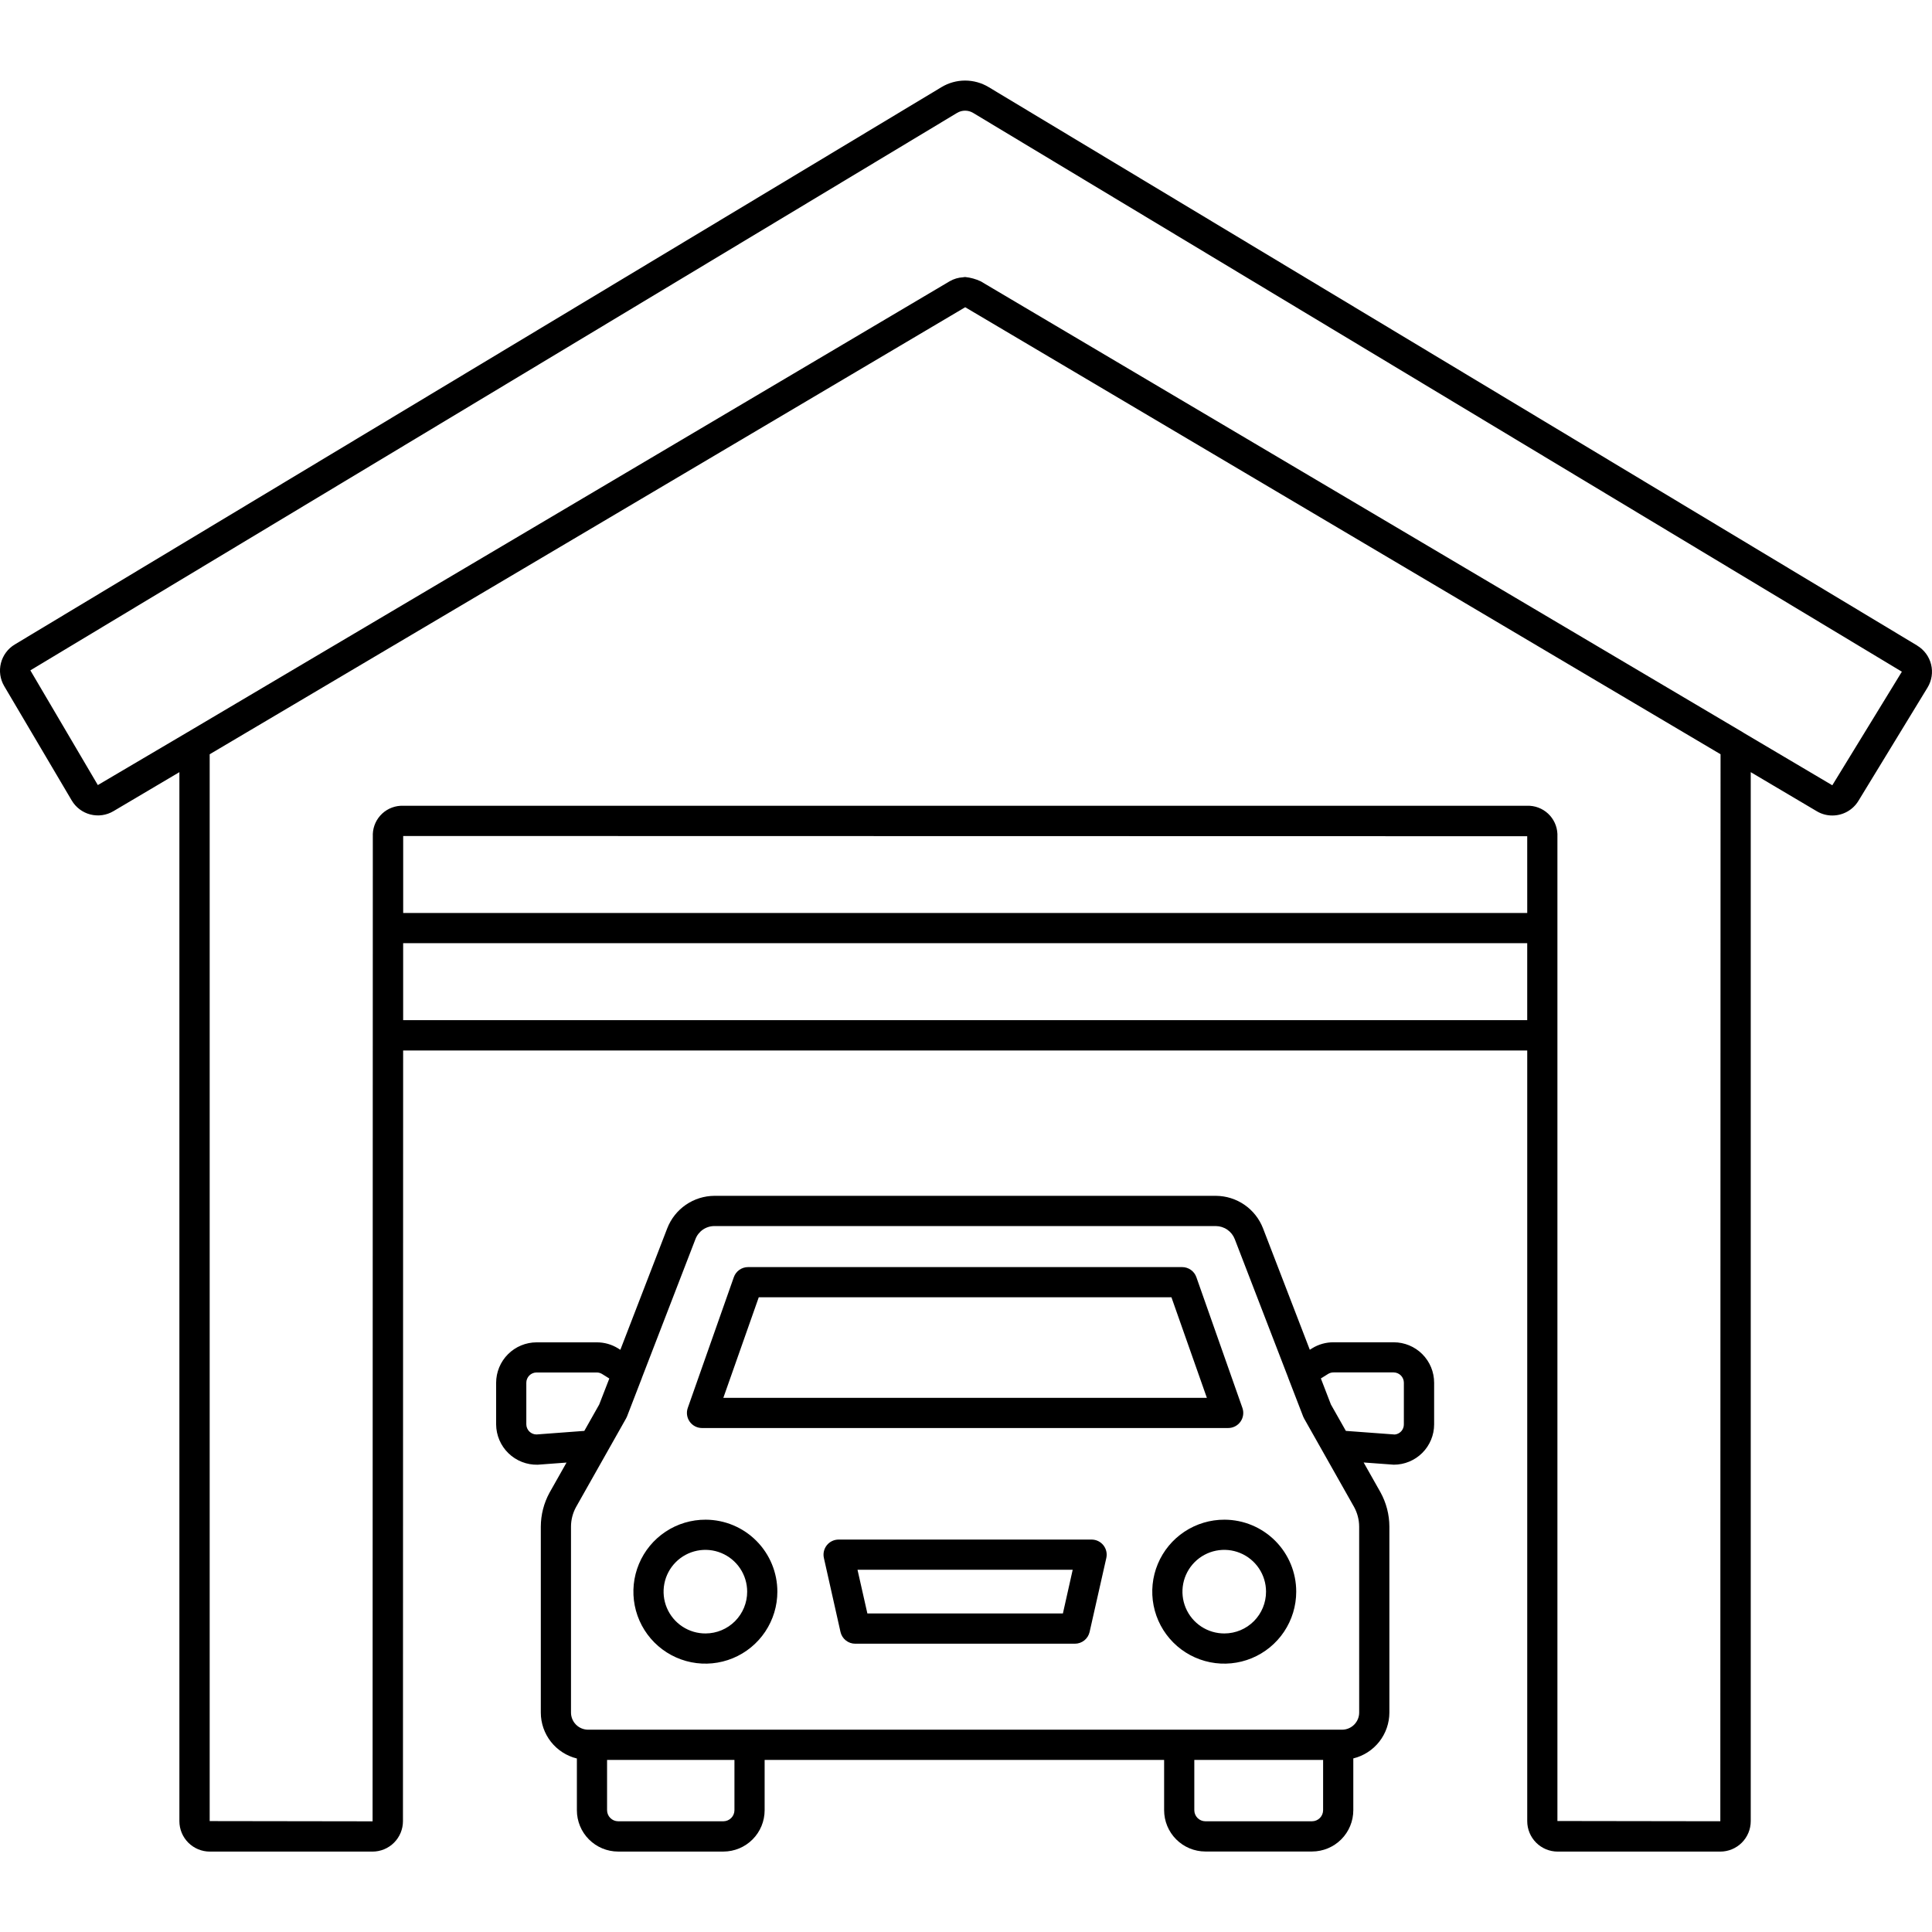
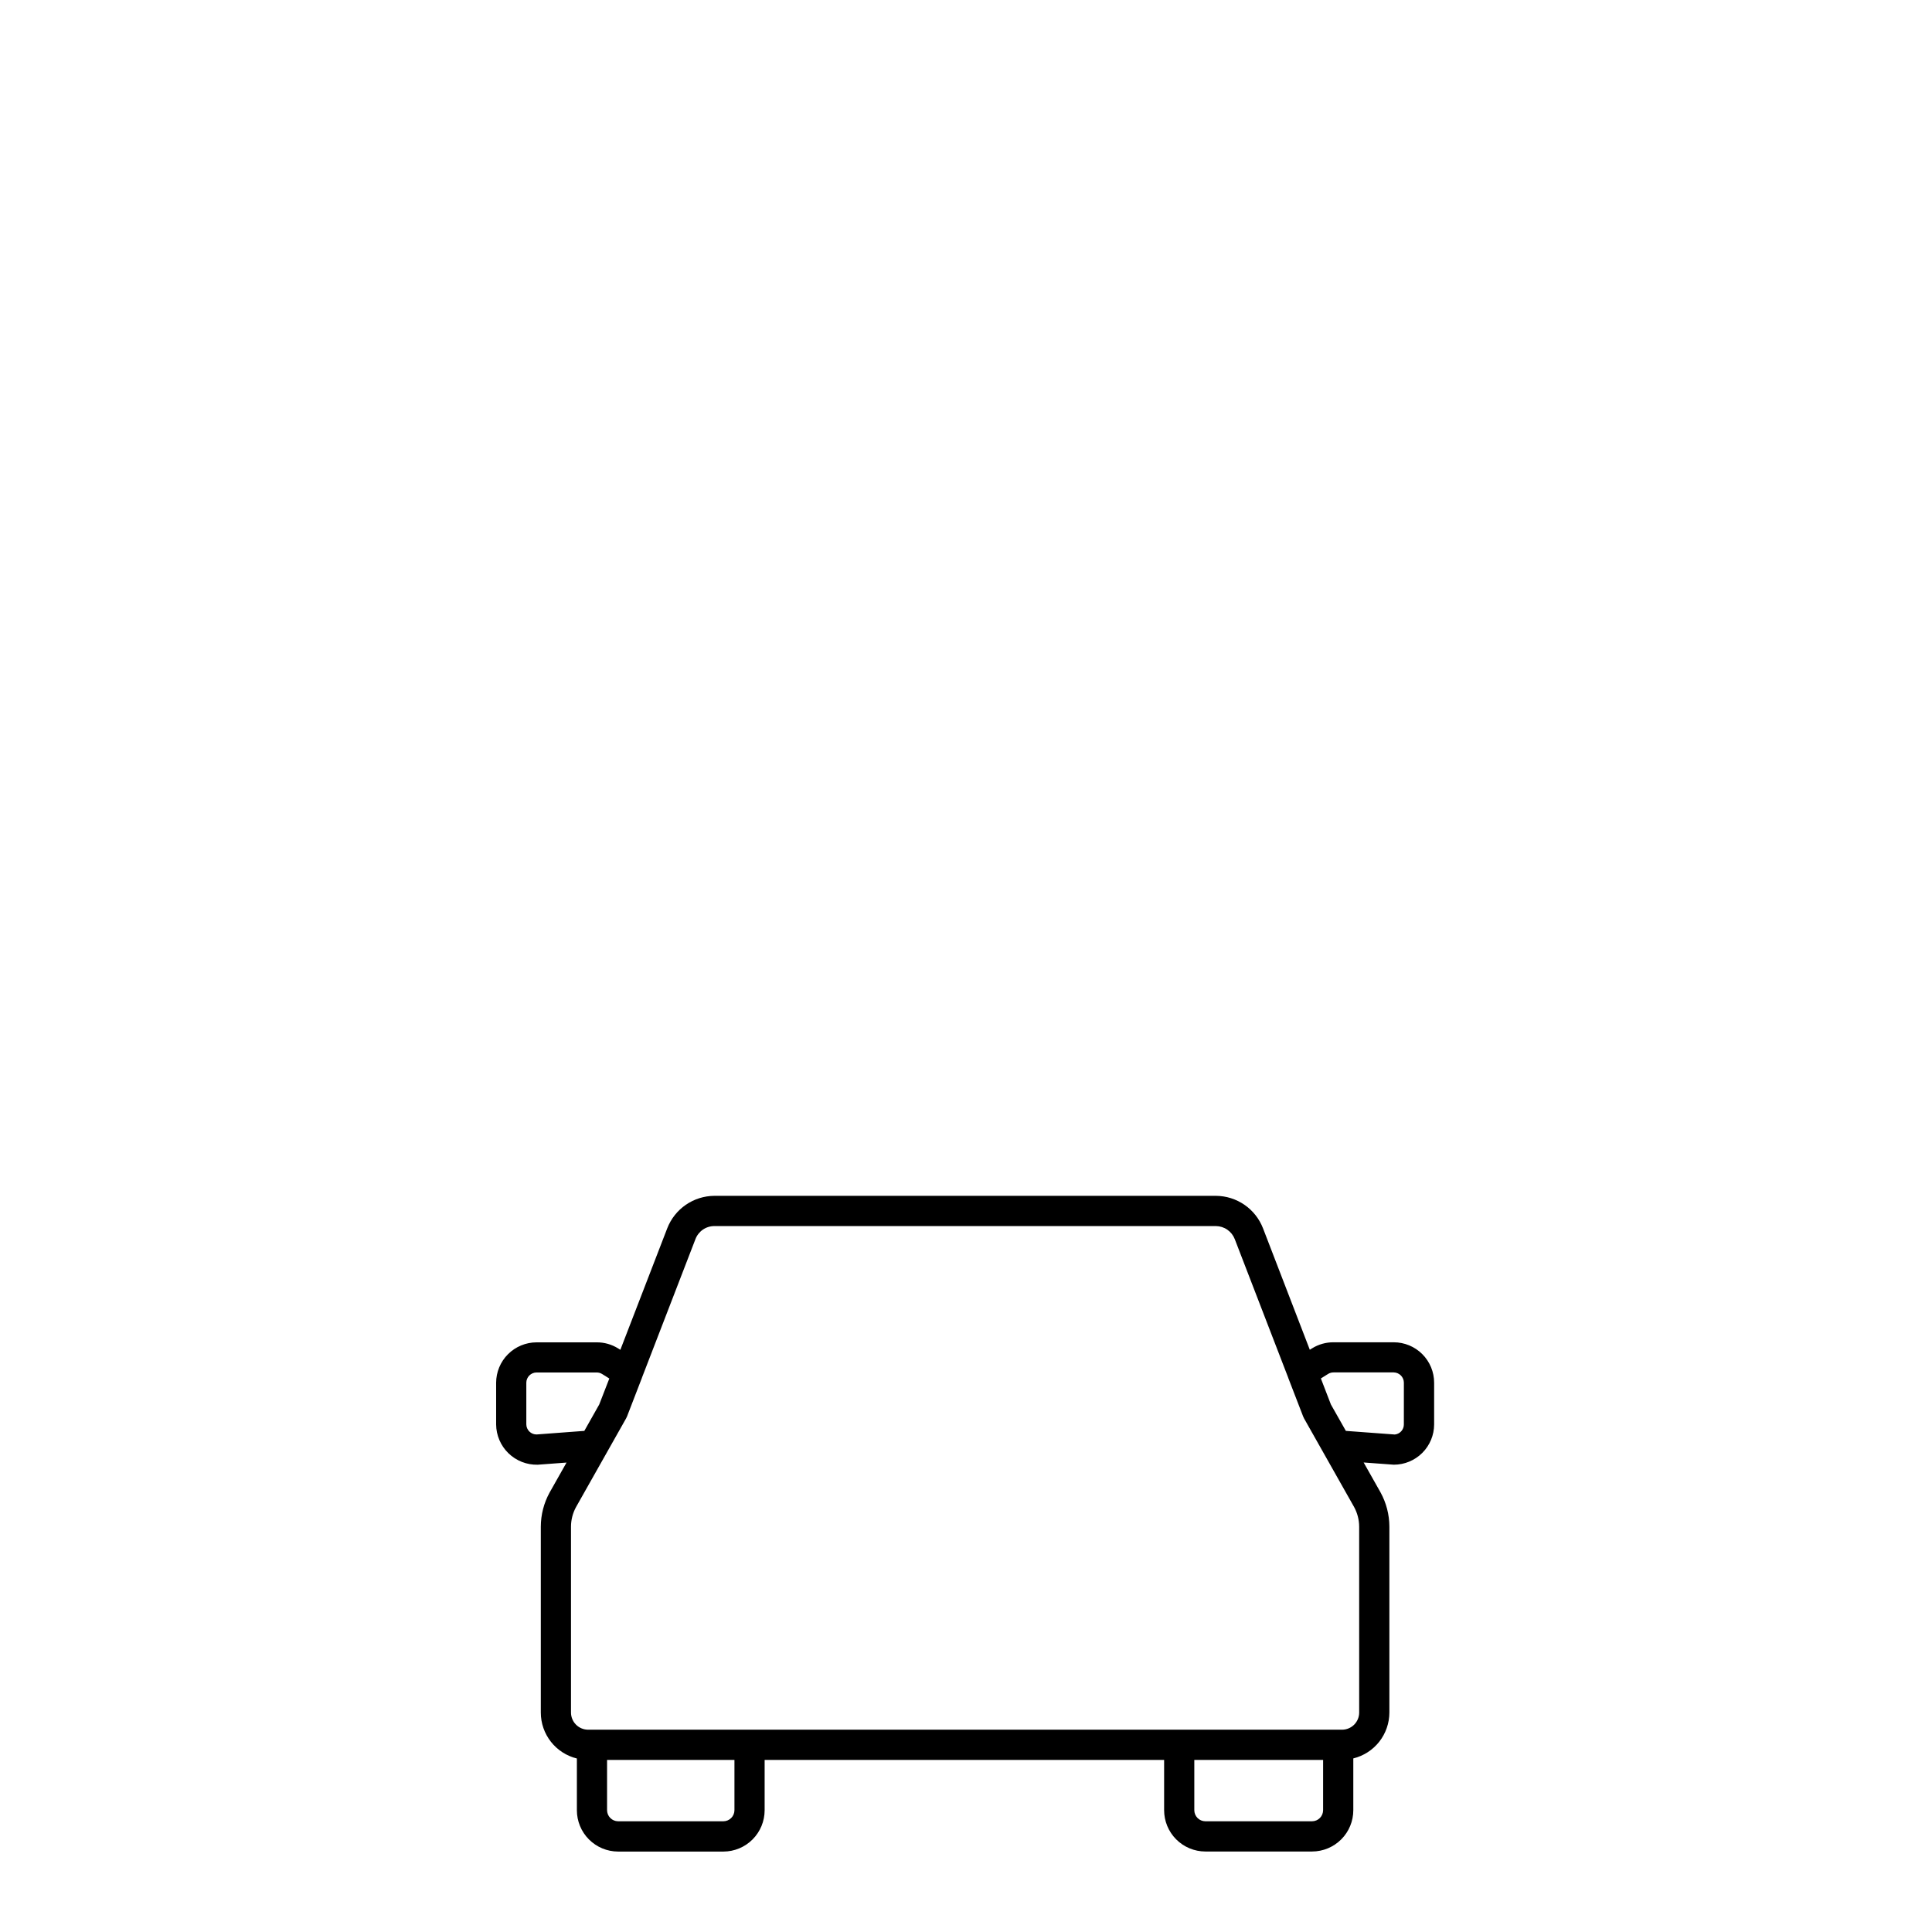
<svg xmlns="http://www.w3.org/2000/svg" width="512" height="512" viewBox="0 0 512 512" fill="none">
  <g clip-path="url(#clip0_67_20)">
-     <path d="M508.092 171.088L262.012 23.088C260.126 21.951 257.965 21.35 255.762 21.35C253.559 21.35 251.398 21.951 249.512 23.088L3.904 170.8C2.084 171.899 0.77 173.67 0.246 175.73C-0.278 177.79 0.03 179.973 1.104 181.808L19.008 212.128C19.546 213.042 20.26 213.84 21.107 214.477C21.955 215.115 22.919 215.579 23.947 215.842C24.974 216.106 26.043 216.165 27.092 216.015C28.142 215.865 29.152 215.509 30.064 214.968L47.54 204.628V482.628C47.542 484.766 48.392 486.816 49.904 488.328C51.416 489.84 53.466 490.69 55.604 490.692H98.728C100.865 490.689 102.914 489.838 104.425 488.326C105.936 486.815 106.786 484.765 106.788 482.628L106.836 278.388H404.732V482.628C404.734 484.765 405.584 486.815 407.095 488.326C408.606 489.838 410.655 490.689 412.792 490.692H455.904C458.041 490.689 460.09 489.838 461.601 488.326C463.112 486.815 463.962 484.765 463.964 482.628V204.628L481.492 215C482.727 215.734 484.139 216.12 485.576 216.116C486.962 216.121 488.326 215.768 489.537 215.093C490.747 214.418 491.764 213.442 492.488 212.26L510.82 182.204C511.372 181.296 511.739 180.288 511.901 179.238C512.062 178.188 512.015 177.116 511.761 176.084C511.507 175.053 511.052 174.081 510.422 173.226C509.791 172.371 508.998 171.648 508.088 171.1L508.092 171.088ZM404.732 241.948H106.848V221.548L404.728 221.608L404.732 241.948ZM106.84 270.348V249.948H404.728V270.348H106.84ZM455.904 482.652L412.732 482.588V221C412.647 218.943 411.751 217.003 410.24 215.605C408.729 214.206 406.726 213.462 404.668 213.536H106.852C104.796 213.466 102.796 214.211 101.288 215.609C99.78 217.007 98.885 218.945 98.8 221V221.6L98.74 482.672L55.568 482.608V199.888L255.792 81.42L455.964 199.884L455.904 482.652ZM504 178.032L485.58 208.108L462.092 194.212C462.06 194.212 462.04 194.164 462.008 194.144L259.884 74.544C258.586 73.939 257.196 73.556 255.772 73.412C255.584 73.412 255.4 73.472 255.212 73.484C253.964 73.552 252.75 73.914 251.668 74.54L49.528 194.14L25.928 208.052L8.044 177.652L253.636 29.92C254.278 29.534 255.013 29.329 255.762 29.329C256.511 29.329 257.246 29.534 257.888 29.92L504 178C504.002 178.011 504.002 178.022 504 178.032Z" fill="black" />
-     <path d="M186.044 378.441H325.48C326.119 378.441 326.749 378.287 327.317 377.994C327.885 377.7 328.374 377.274 328.744 376.752C329.113 376.23 329.352 375.628 329.44 374.994C329.529 374.361 329.464 373.716 329.252 373.113L317.052 338.465C316.777 337.683 316.266 337.006 315.589 336.528C314.913 336.049 314.105 335.792 313.276 335.793H198.248C197.419 335.792 196.611 336.049 195.935 336.528C195.258 337.006 194.747 337.683 194.472 338.465L182.268 373.113C182.056 373.716 181.991 374.362 182.08 374.995C182.168 375.629 182.408 376.232 182.778 376.754C183.147 377.276 183.637 377.701 184.205 377.995C184.774 378.288 185.404 378.441 186.044 378.441ZM201.08 343.793H310.444L319.832 370.441H191.692L201.08 343.793ZM324.512 402.733C320.736 402.718 317.04 403.824 313.893 405.911C310.746 407.998 308.289 410.972 306.834 414.457C305.378 417.942 304.99 421.78 305.718 425.485C306.445 429.191 308.257 432.597 310.922 435.272C313.587 437.947 316.986 439.771 320.689 440.513C324.392 441.255 328.231 440.881 331.721 439.439C335.211 437.997 338.195 435.551 340.294 432.412C342.393 429.273 343.513 425.581 343.512 421.805C343.515 416.758 341.517 411.916 337.955 408.341C334.393 404.766 329.559 402.749 324.512 402.733ZM324.512 432.881C322.318 432.896 320.169 432.259 318.338 431.051C316.506 429.844 315.075 428.119 314.225 426.096C313.375 424.074 313.145 421.845 313.564 419.691C313.982 417.538 315.031 415.557 316.577 414C318.123 412.444 320.096 411.381 322.247 410.948C324.398 410.514 326.629 410.729 328.657 411.565C330.685 412.401 332.419 413.821 333.64 415.644C334.86 417.467 335.512 419.611 335.512 421.805C335.519 424.732 334.365 427.542 332.303 429.618C330.241 431.695 327.439 432.868 324.512 432.881ZM187.012 402.733C183.236 402.717 179.539 403.823 176.392 405.909C173.244 407.996 170.787 410.97 169.331 414.454C167.875 417.939 167.486 421.777 168.213 425.483C168.94 429.188 170.751 432.595 173.416 435.271C176.081 437.946 179.481 439.771 183.183 440.513C186.886 441.255 190.726 440.881 194.216 439.439C197.706 437.997 200.69 435.552 202.789 432.412C204.889 429.273 206.009 425.581 206.008 421.805C206.011 416.759 204.013 411.918 200.452 408.342C196.891 404.767 192.058 402.75 187.012 402.733ZM187.012 432.881C184.818 432.897 182.669 432.261 180.837 431.053C179.005 429.846 177.573 428.122 176.722 426.099C175.872 424.077 175.641 421.847 176.059 419.694C176.477 417.54 177.526 415.559 179.072 414.002C180.617 412.445 182.591 411.382 184.742 410.948C186.892 410.514 189.123 410.729 191.152 411.565C193.18 412.401 194.915 413.82 196.136 415.643C197.356 417.466 198.008 419.611 198.008 421.805C198.015 424.731 196.862 427.54 194.8 429.617C192.739 431.693 189.938 432.867 187.012 432.881ZM289.28 408.001H222.244C221.643 408.001 221.05 408.135 220.509 408.395C219.967 408.656 219.492 409.034 219.117 409.503C218.742 409.973 218.477 410.52 218.343 411.106C218.208 411.691 218.207 412.299 218.34 412.885L222.74 432.485C222.941 433.37 223.436 434.161 224.146 434.727C224.855 435.294 225.736 435.602 226.644 435.601H284.856C285.763 435.601 286.643 435.292 287.352 434.726C288.06 434.16 288.556 433.37 288.756 432.485L293.184 412.885C293.317 412.299 293.316 411.691 293.181 411.106C293.047 410.52 292.782 409.973 292.407 409.503C292.032 409.034 291.556 408.656 291.015 408.395C290.474 408.135 289.881 408.001 289.28 408.001ZM281.68 427.581H229.864L227.248 416.001H284.276L281.68 427.581Z" fill="black" />
    <path d="M369.36 355.72H353.4C351.392 355.707 349.422 356.261 347.716 357.32L347.112 357.7L334.712 325.512C333.738 322.995 332.03 320.829 329.81 319.294C327.589 317.76 324.959 316.929 322.26 316.908H189.32C186.615 316.923 183.977 317.752 181.749 319.286C179.521 320.821 177.806 322.99 176.828 325.512L164.4 357.712L163.804 357.336C162.096 356.275 160.123 355.72 158.112 355.736H142.2C139.358 355.739 136.633 356.87 134.623 358.88C132.614 360.889 131.483 363.614 131.48 366.456V377.496C131.492 378.921 131.787 380.33 132.347 381.64C132.908 382.95 133.723 384.136 134.746 385.128C135.768 386.121 136.978 386.9 138.304 387.421C139.631 387.942 141.047 388.195 142.472 388.164H142.496L150.136 387.596L145.648 395.544C144.13 398.313 143.33 401.418 143.32 404.576V453.856C143.324 456.661 144.269 459.383 146.001 461.588C147.734 463.792 150.156 465.353 152.88 466.02V479.728C152.878 482.628 154.027 485.411 156.074 487.465C158.121 489.519 160.9 490.677 163.8 490.684H191.716C194.616 490.677 197.395 489.519 199.442 487.465C201.489 485.411 202.638 482.628 202.636 479.728V466.4H308.504V479.712C308.503 482.611 309.651 485.393 311.698 487.446C313.744 489.5 316.521 490.659 319.42 490.668H347.724C350.623 490.66 353.401 489.501 355.448 487.448C357.494 485.394 358.642 482.612 358.64 479.712V466C361.364 465.333 363.786 463.772 365.519 461.568C367.251 459.363 368.196 456.641 368.2 453.836V404.56C368.188 401.383 367.378 398.259 365.844 395.476L361.38 387.572L369.38 388.16C372.212 388.157 374.926 387.031 376.928 385.029C378.931 383.026 380.057 380.312 380.06 377.48V366.44C380.062 363.6 378.936 360.875 376.93 358.865C374.923 356.854 372.2 355.723 369.36 355.72ZM154.852 379.2L142.2 380.148C141.484 380.152 140.796 379.873 140.286 379.37C139.776 378.868 139.486 378.184 139.48 377.468V366.44C139.481 365.719 139.768 365.028 140.278 364.518C140.788 364.008 141.479 363.721 142.2 363.72H158.12C158.627 363.717 159.124 363.856 159.556 364.12L161.476 365.32L158.8 372.208L154.852 379.2ZM194.636 479.7C194.639 480.479 194.334 481.227 193.786 481.781C193.239 482.335 192.495 482.65 191.716 482.656H163.8C163.021 482.65 162.277 482.335 161.73 481.781C161.182 481.227 160.877 480.479 160.88 479.7V466.4H194.636V479.7ZM350.636 479.7C350.64 480.479 350.336 481.227 349.789 481.781C349.242 482.335 348.498 482.65 347.72 482.656H319.42C318.642 482.65 317.898 482.335 317.351 481.781C316.804 481.227 316.5 480.479 316.504 479.7V466.4H350.64L350.636 479.7ZM360.196 453.828C360.199 455.032 359.725 456.187 358.878 457.042C358.031 457.897 356.879 458.381 355.676 458.388H155.84C154.637 458.381 153.485 457.897 152.638 457.042C151.791 456.187 151.317 455.032 151.32 453.828V404.56C151.327 402.76 151.782 400.989 152.644 399.408L165.92 375.892C166.018 375.723 166.103 375.547 166.172 375.364L170.128 365.12V365.092L184.292 328.4C184.675 327.377 185.362 326.495 186.261 325.873C187.16 325.251 188.227 324.918 189.32 324.92H322.244C323.328 324.935 324.383 325.274 325.272 325.895C326.161 326.515 326.844 327.388 327.232 328.4L341.384 365.088V365.12L345.34 375.364C345.409 375.548 345.492 375.726 345.588 375.896L358.84 399.356C359.717 400.95 360.182 402.737 360.192 404.556L360.196 453.828ZM372.036 377.468C372.046 378.136 371.805 378.784 371.361 379.282C370.916 379.781 370.301 380.094 369.636 380.16L356.668 379.2L352.704 372.2L350.044 365.304L351.968 364.104C352.398 363.839 352.895 363.701 353.4 363.704H369.36C370.073 363.719 370.752 364.011 371.253 364.519C371.754 365.027 372.036 365.711 372.04 366.424L372.036 377.468Z" fill="black" />
  </g>
  <defs>
    <clipPath id="clip0_67_20">
      <rect width="512" height="512" fill="white" />
    </clipPath>
  </defs>
</svg>